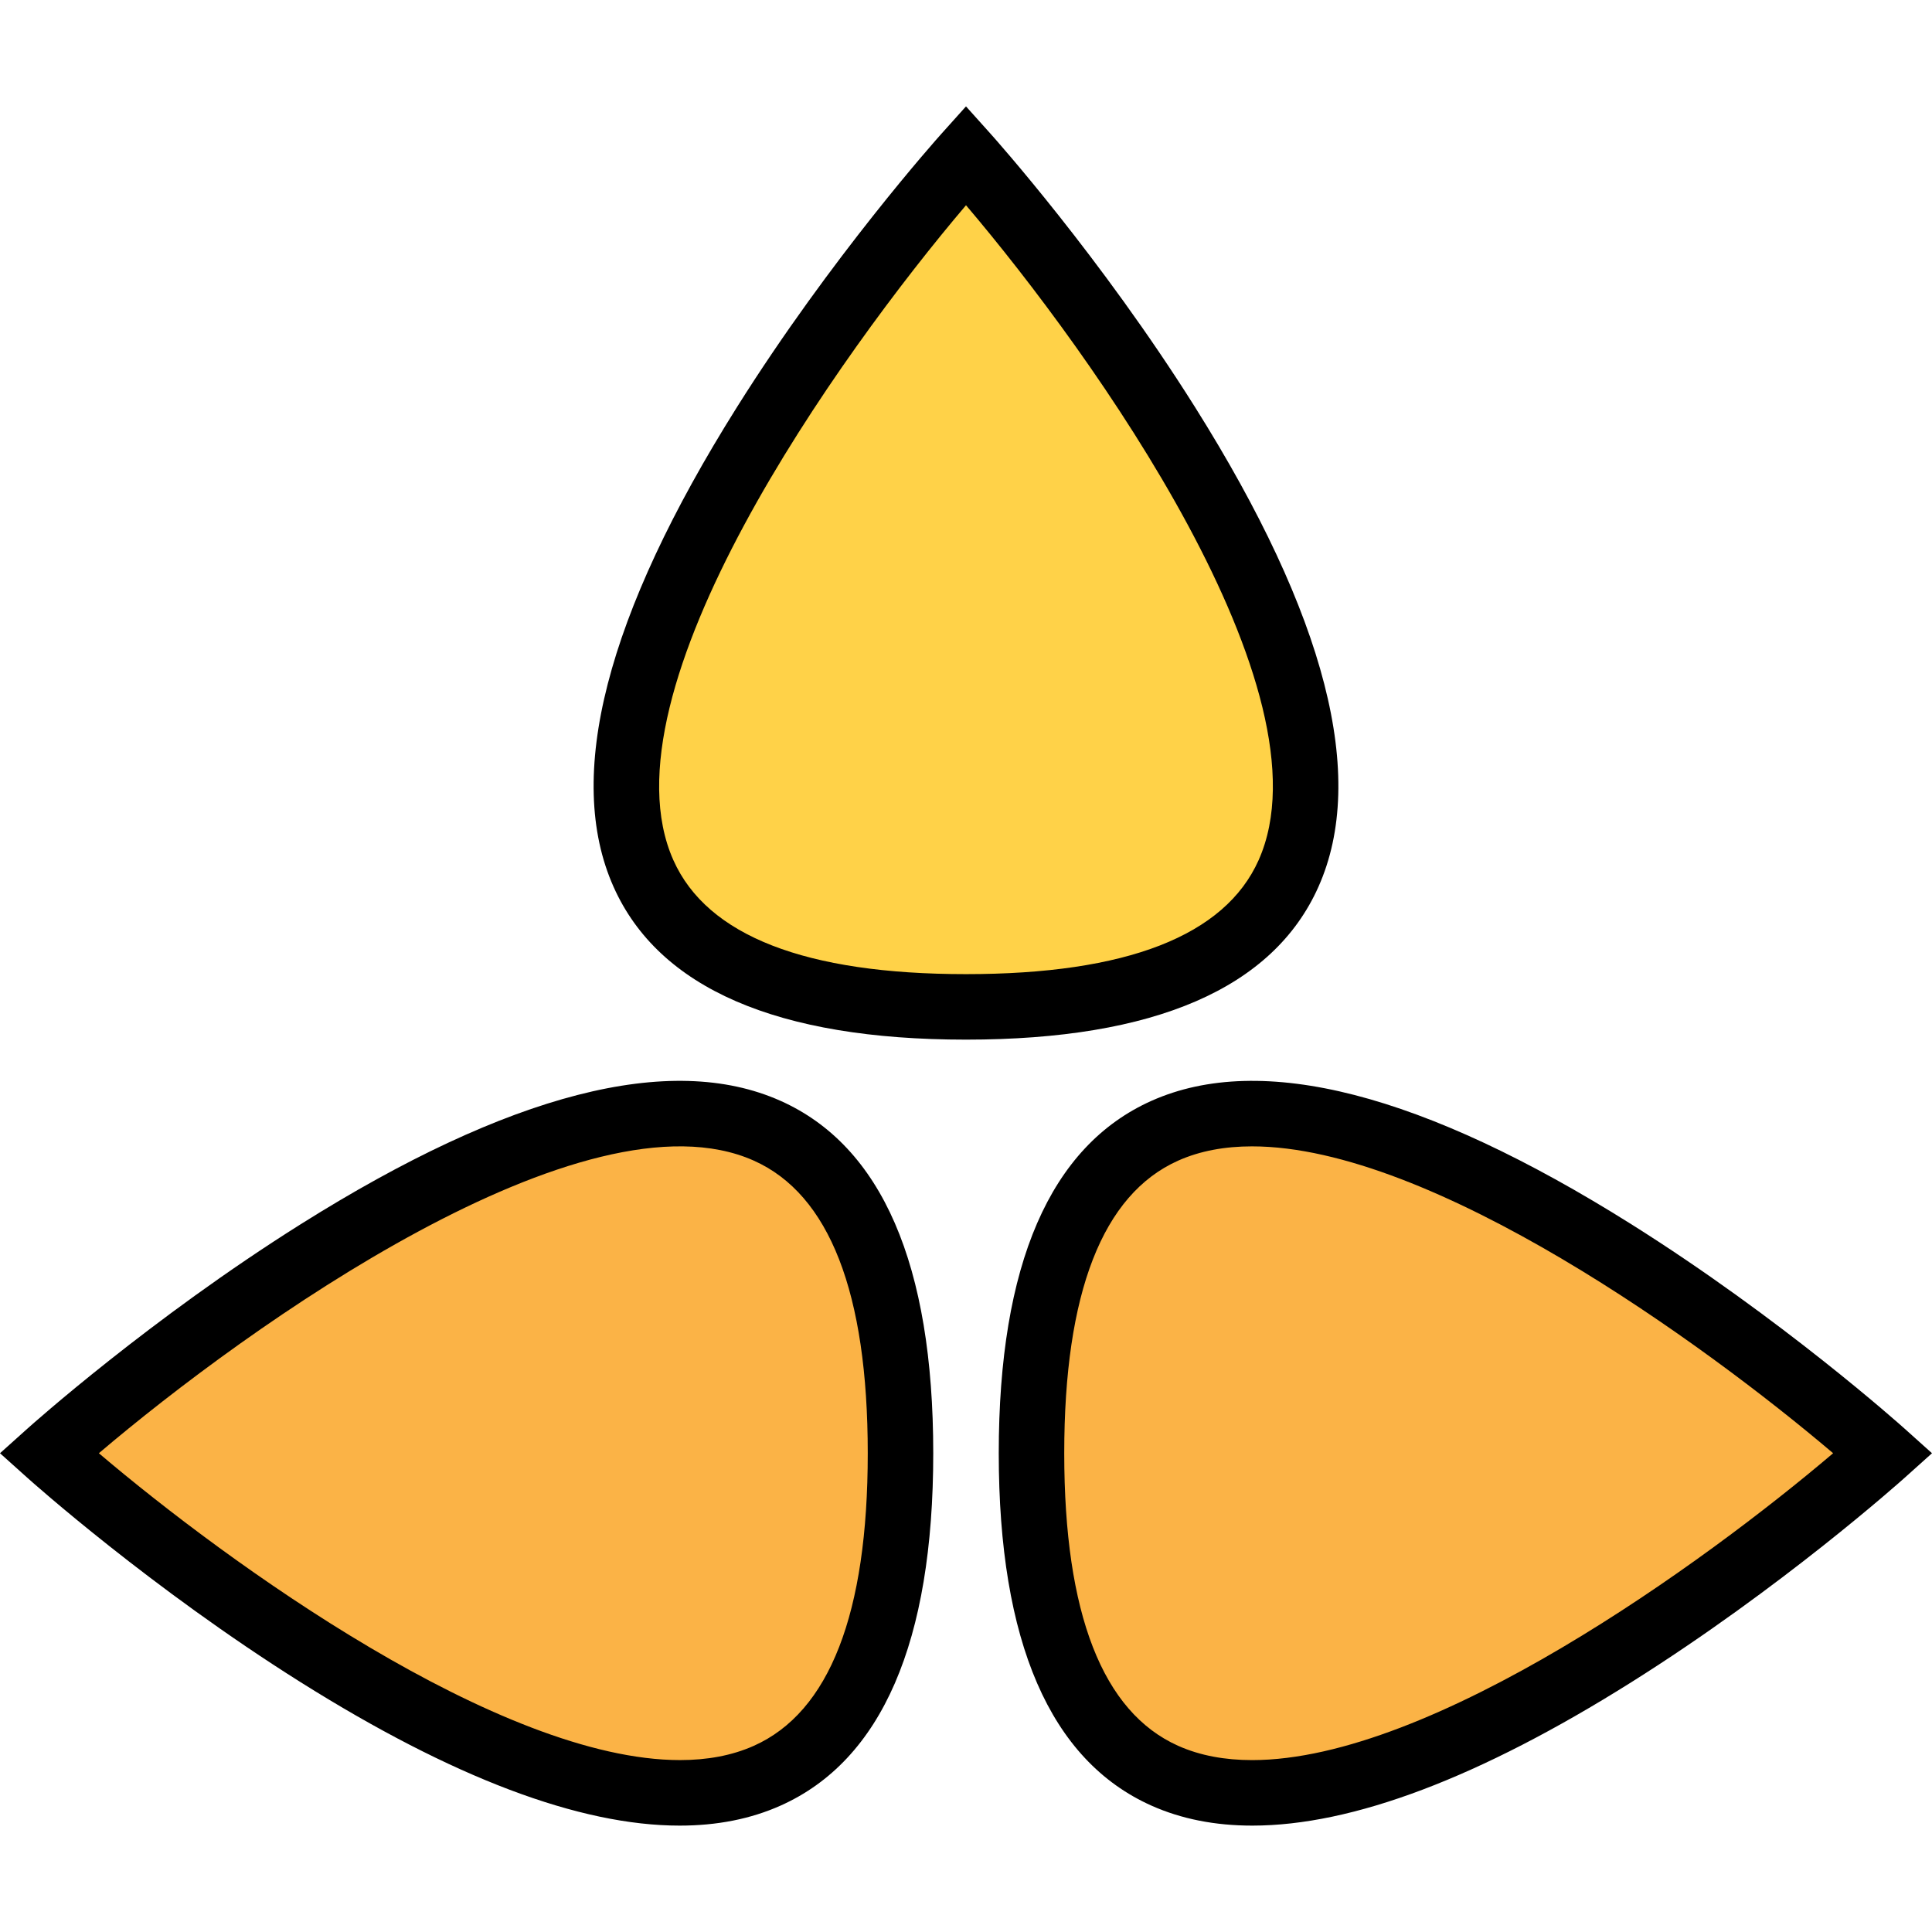
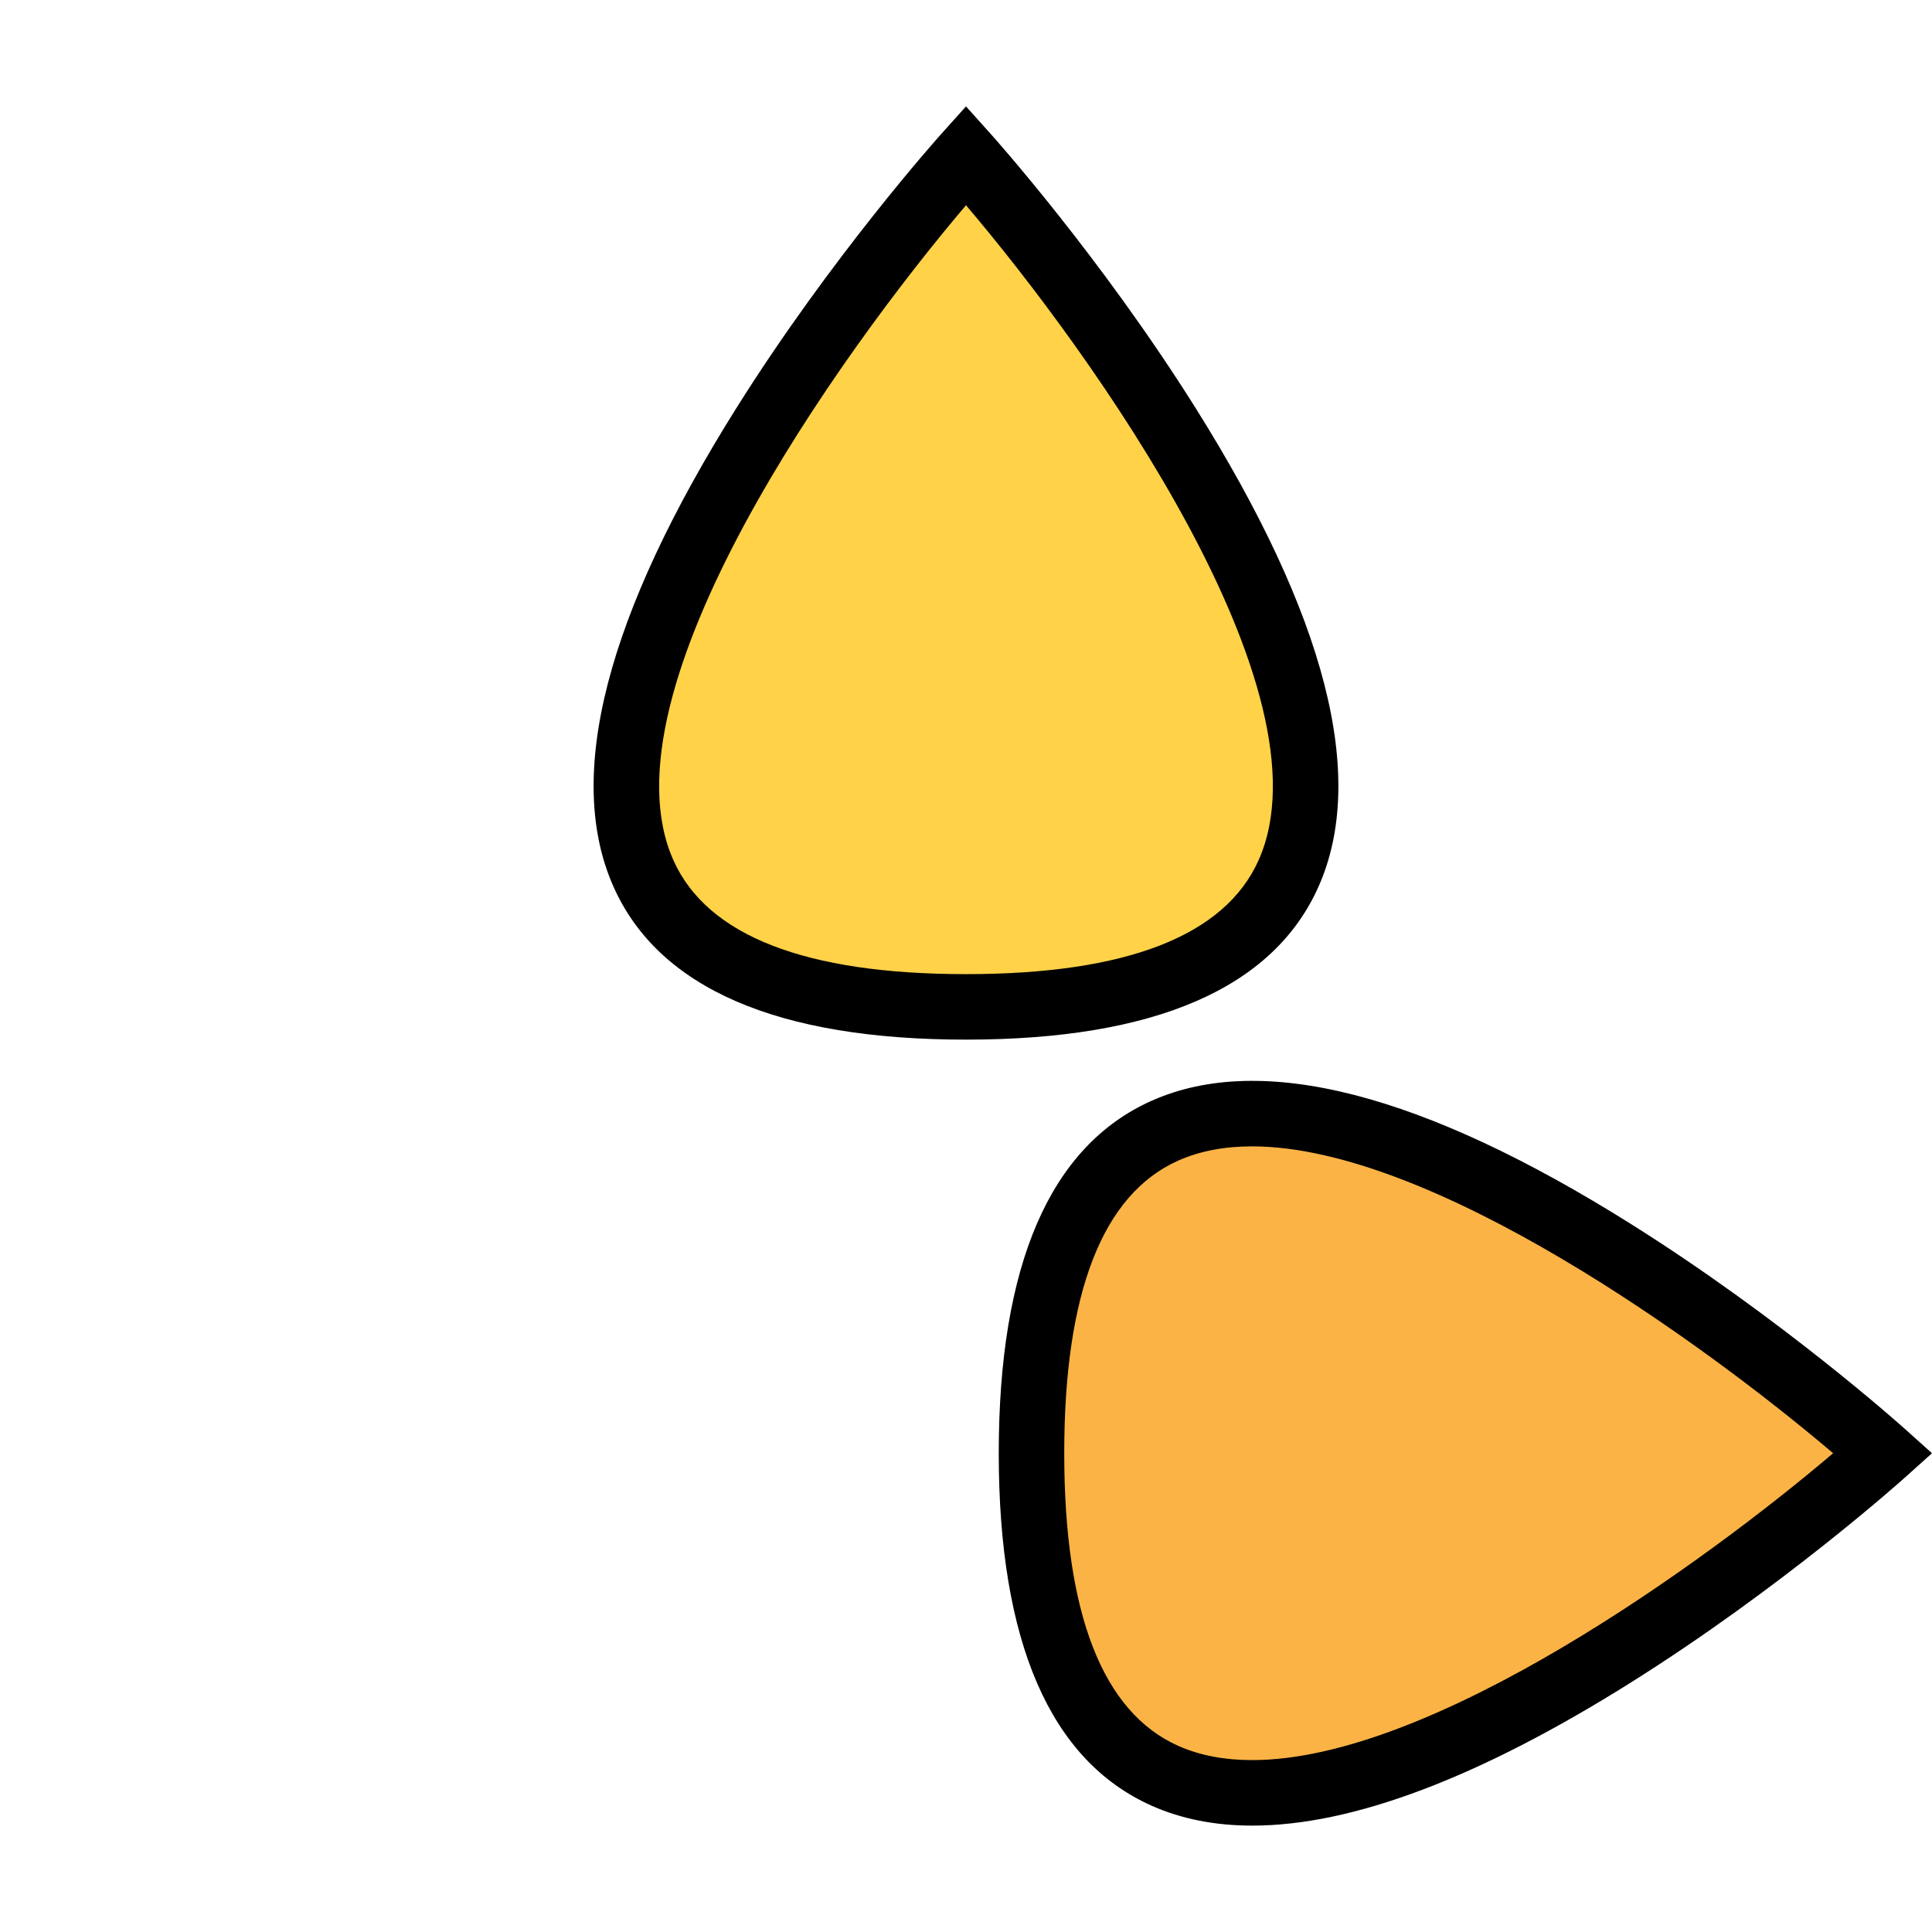
<svg xmlns="http://www.w3.org/2000/svg" height="800px" width="800px" version="1.1" id="Layer_1" viewBox="0 0 512.001 512.001" xml:space="preserve">
  <g>
    <path style="fill:#FBB346;" d="M273.357,385.122c0-202.505,225.648,0,225.648,0S273.357,587.626,273.357,385.122z" />
-     <path style="fill:#FBB346;" d="M12.994,385.122c0,0,225.648-202.505,225.648,0S12.994,385.122,12.994,385.122z" />
  </g>
  <path style="fill:#FFD248;" d="M255.999,41.188c0,0,202.505,225.648,0,225.648S255.999,41.188,255.999,41.188z" />
  <path d="M255.999,275.514c-49.985,0-81.409-13.622-93.397-40.488c-13.002-29.14-2.003-71.908,32.689-127.115  c25.016-39.808,53.067-71.203,54.249-72.52l6.459-7.198l6.459,7.198c1.181,1.317,29.234,32.712,54.249,72.52  c34.692,55.207,45.691,97.975,32.689,127.115C337.409,261.892,305.986,275.514,255.999,275.514z M256.002,54.391  c-33.418,39.315-97.514,128.835-77.547,173.566c8.945,20.039,35.034,30.199,77.544,30.199c42.512,0,68.603-10.162,77.547-30.204  C353.522,183.185,289.424,93.693,256.002,54.391z" />
  <path d="M331.875,483.807c-9.892,0-18.801-1.76-26.707-5.289c-26.866-11.988-40.488-43.411-40.488-93.396  s13.622-81.409,40.488-93.396c29.141-13.001,71.908-2.003,127.115,32.689c39.809,25.016,71.203,53.068,72.521,54.249l7.198,6.459  l-7.198,6.459c-1.318,1.181-32.712,29.234-72.521,54.249C392.056,471.109,358.432,483.807,331.875,483.807z M331.802,303.8  c-7.146,0-13.734,1.175-19.567,3.778c-20.039,8.945-30.2,35.034-30.2,77.543c0,42.512,10.162,68.603,30.204,77.545  c5.838,2.605,12.438,3.78,19.586,3.78c47.668,0.002,119.797-52.26,153.975-81.325C451.612,356.064,379.454,303.8,331.802,303.8z" />
-   <path d="M180.125,483.807c-26.558,0-60.177-12.698-100.408-37.977c-39.809-25.016-71.203-53.068-72.521-54.249L0,385.122  l7.198-6.459c1.318-1.181,32.712-29.234,72.521-54.249c55.207-34.694,97.978-45.692,127.115-32.689  c26.866,11.988,40.488,43.411,40.488,93.396s-13.622,81.409-40.488,93.396C198.927,482.046,190.013,483.807,180.125,483.807z   M26.199,385.12c34.189,29.06,106.346,81.32,153.998,81.322c7.146,0,13.734-1.175,19.567-3.778  c20.039-8.945,30.2-35.034,30.2-77.543c0-42.512-10.162-68.603-30.204-77.545C154.989,287.601,65.5,351.697,26.199,385.12z" />
</svg>